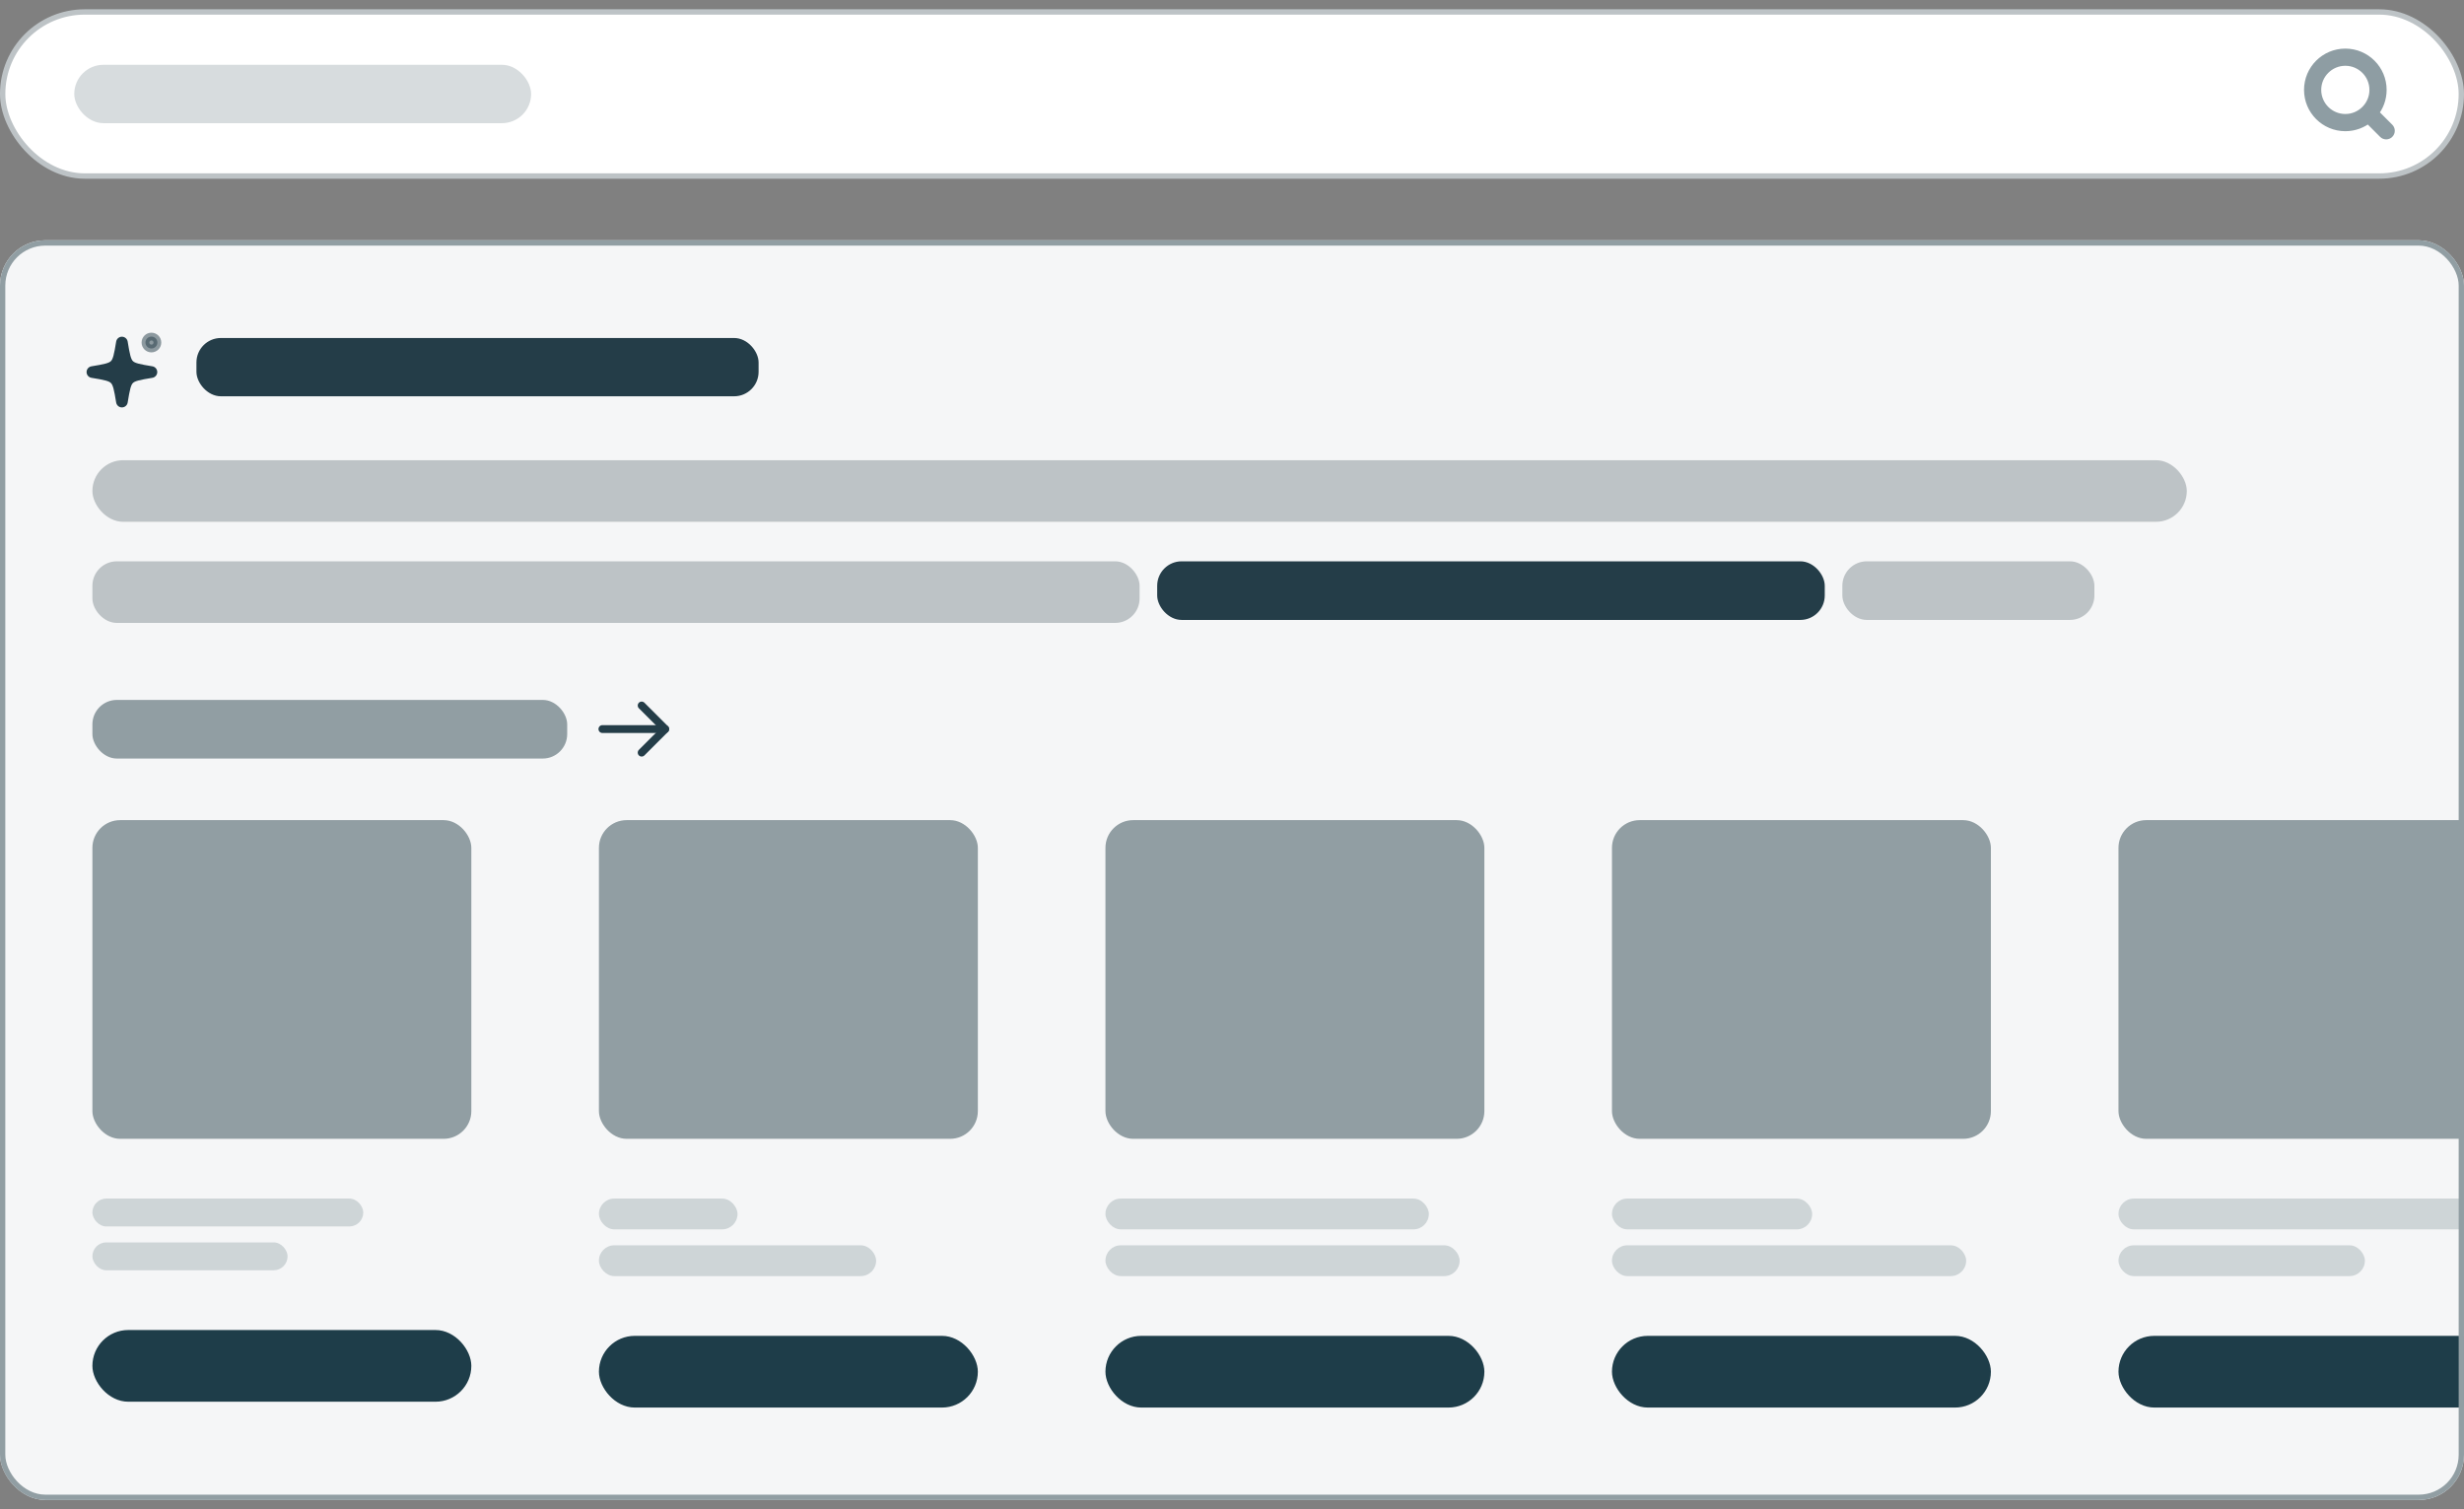
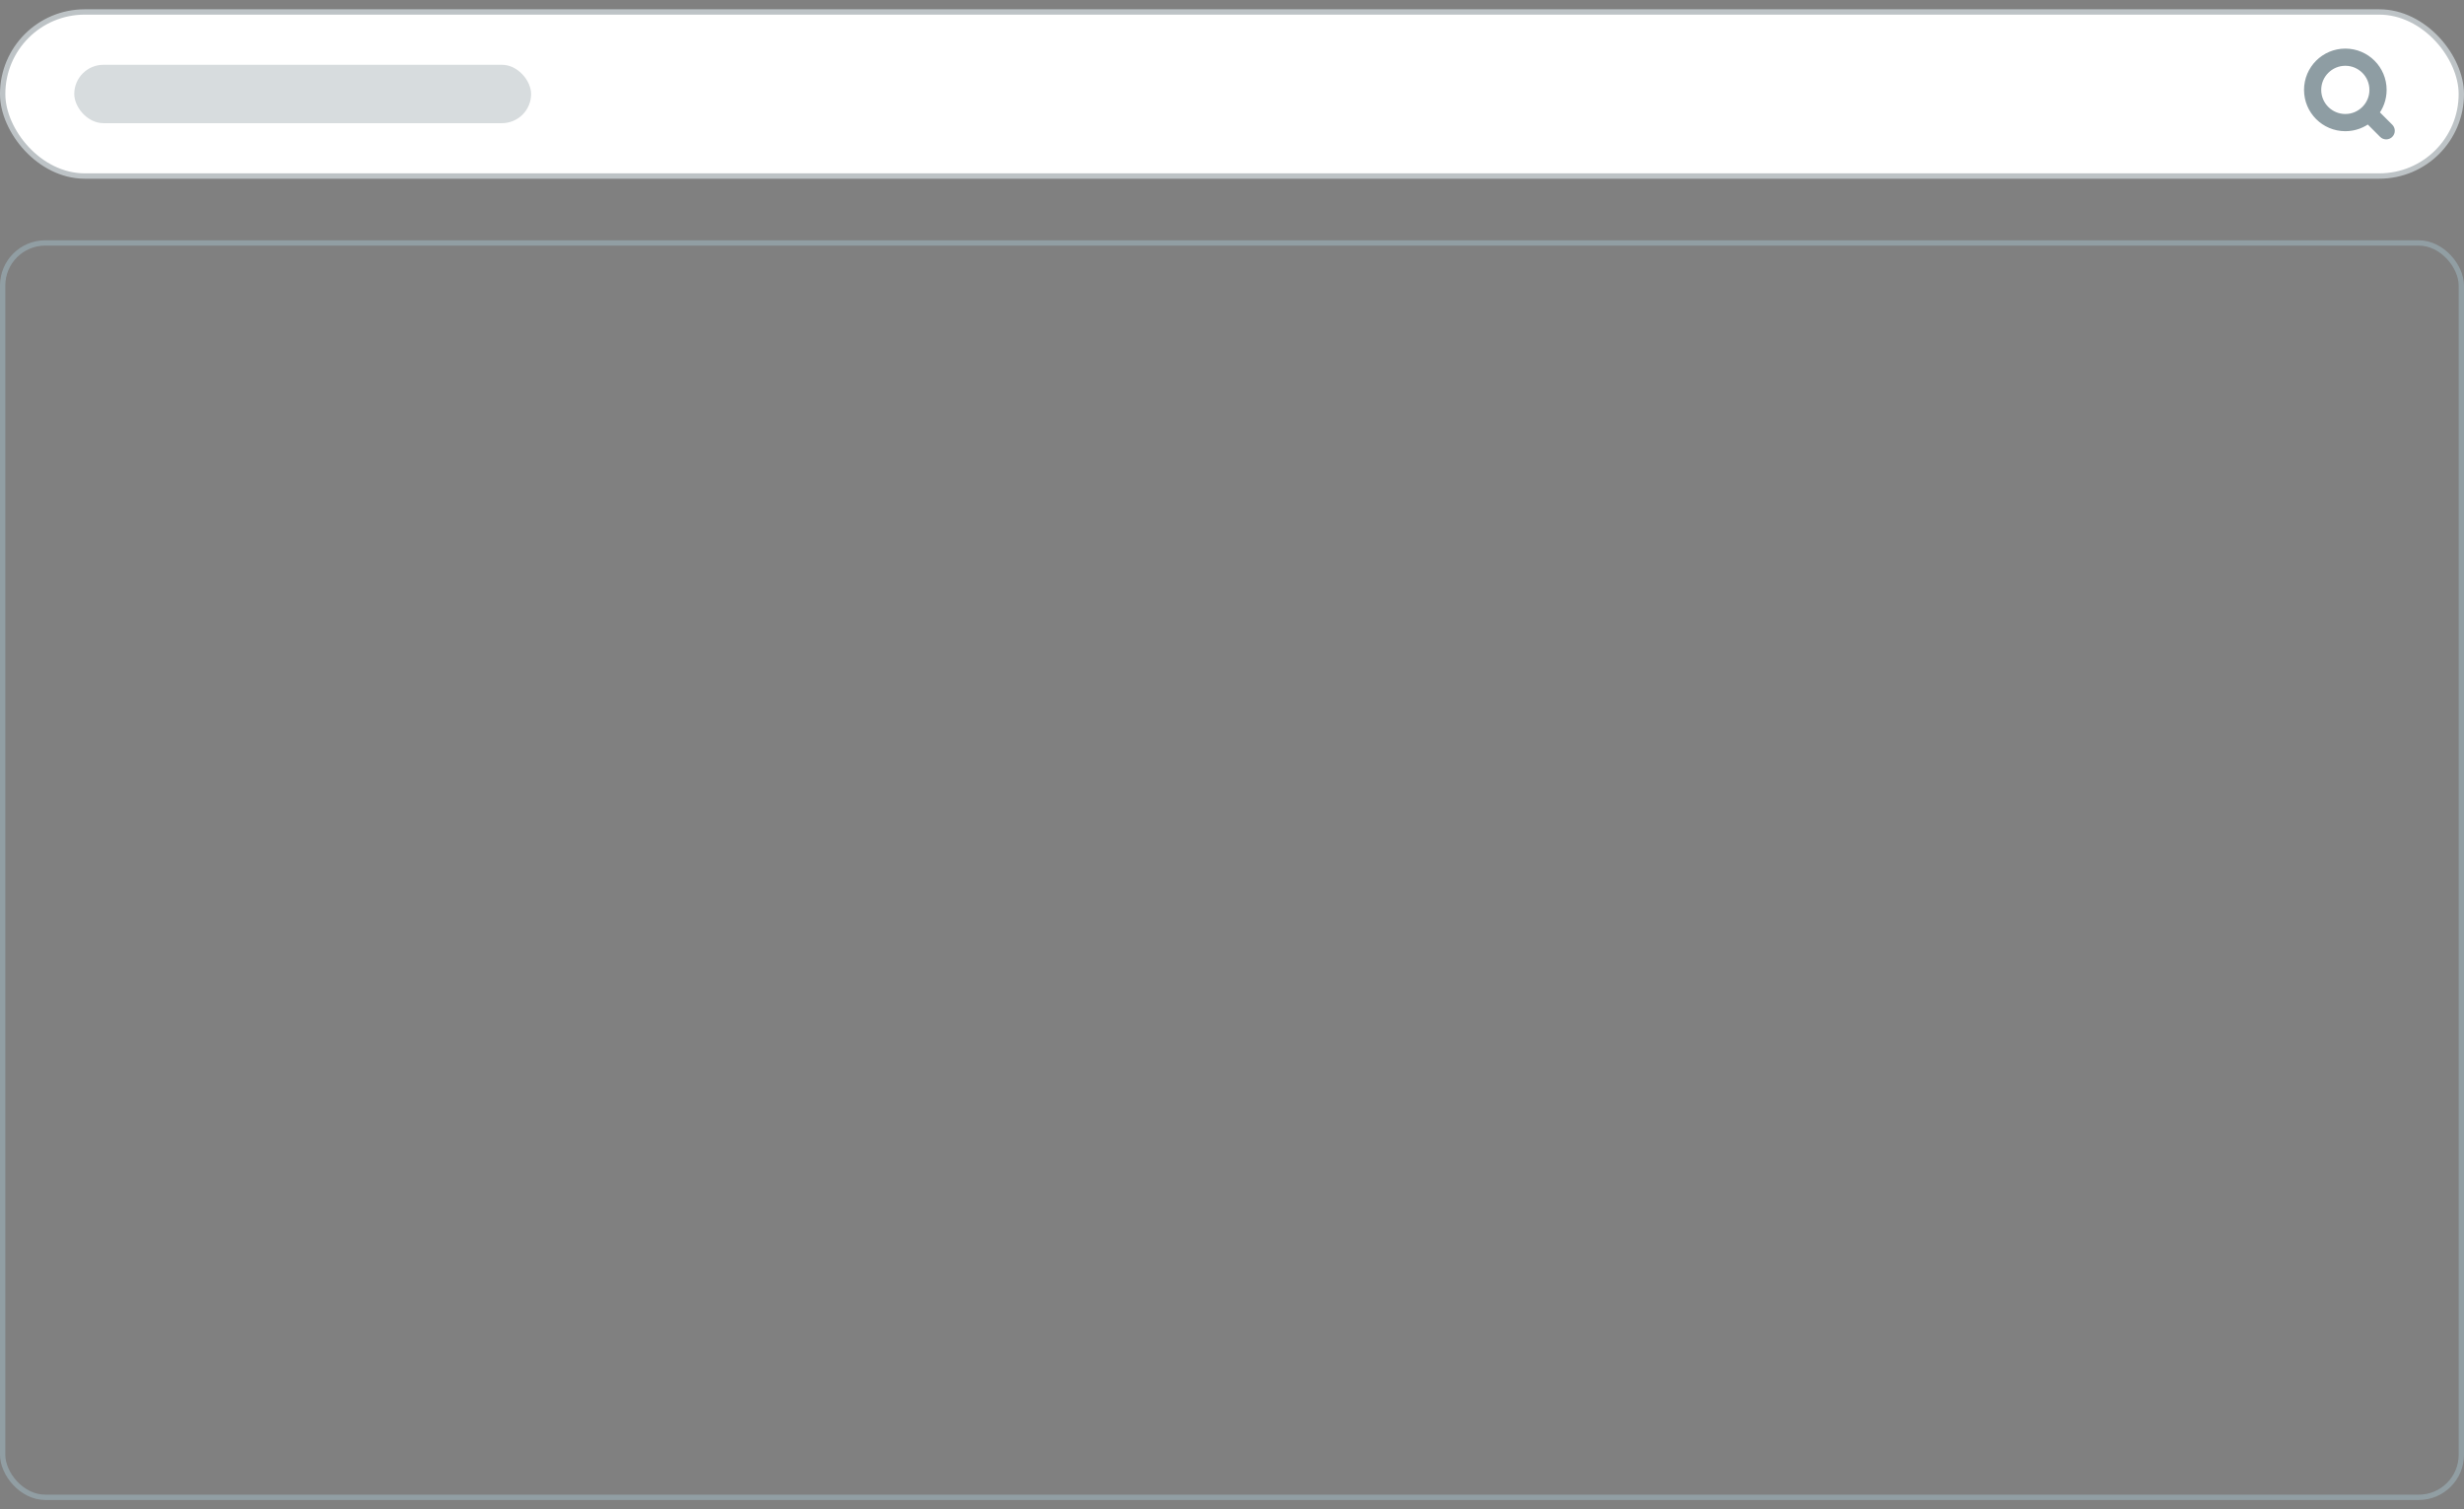
<svg xmlns="http://www.w3.org/2000/svg" width="160" height="98" viewBox="0 0 160 98" fill="none">
  <rect x="0" y="0" width="160" height="98" fill="#808080" stroke="none" />
  <rect x="0.173" y="0.777" width="159.653" height="10.653" rx="5.327" fill="white" />
  <rect x="0.173" y="0.777" width="159.653" height="10.653" rx="5.327" stroke="#BDC3C6" stroke-width="0.347" />
  <rect opacity="0.177" x="4.822" y="4.208" width="29.666" height="3.79" rx="1.895" fill="#1E3D49" />
  <path d="M152.294 3.485V3.156H152.294L152.294 3.485ZM154.647 5.837H154.976V5.837L154.647 5.837ZM154.111 7.331L153.858 7.123C153.75 7.253 153.76 7.444 153.879 7.564L154.111 7.331ZM155.11 8.329L155.343 8.098L155.342 8.097L155.11 8.329ZM155.11 8.655L155.342 8.887L155.343 8.887L155.11 8.655ZM154.785 8.655L154.553 8.887L154.553 8.887L154.785 8.655ZM153.787 7.656L154.019 7.423C153.9 7.304 153.709 7.294 153.579 7.402L153.787 7.656ZM152.294 8.191L152.294 8.519H152.294V8.191ZM149.941 5.837L149.613 5.837V5.837H149.941ZM152.294 3.944V3.615H152.294L152.294 3.944ZM150.4 5.837L150.072 5.837V5.837H150.4ZM152.294 7.731L152.294 8.059H152.294V7.731ZM153.622 7.185L153.853 7.419C153.858 7.414 153.862 7.409 153.867 7.403L153.622 7.185ZM153.631 7.175L153.399 6.943L153.398 6.943L153.631 7.175ZM153.642 7.165L153.859 7.411C153.865 7.406 153.87 7.401 153.876 7.396L153.642 7.165ZM154.188 5.837H154.516V5.837L154.188 5.837ZM152.294 3.485V3.813C153.412 3.813 154.319 4.719 154.319 5.837L154.647 5.837L154.976 5.837C154.976 4.356 153.775 3.156 152.294 3.156V3.485ZM154.647 5.837H154.319C154.319 6.325 154.146 6.772 153.858 7.123L154.111 7.331L154.365 7.54C154.746 7.077 154.976 6.484 154.976 5.837H154.647ZM154.111 7.331L153.879 7.564L154.878 8.562L155.11 8.329L155.342 8.097L154.343 7.099L154.111 7.331ZM155.11 8.329L154.878 8.561C154.84 8.523 154.839 8.461 154.878 8.422L155.11 8.655L155.343 8.887C155.561 8.668 155.56 8.315 155.343 8.098L155.11 8.329ZM155.11 8.655L154.878 8.422C154.917 8.383 154.979 8.384 155.017 8.422L154.785 8.655L154.553 8.887C154.771 9.104 155.124 9.105 155.342 8.887L155.11 8.655ZM154.785 8.655L155.017 8.422L154.019 7.423L153.787 7.656L153.555 7.888L154.553 8.887L154.785 8.655ZM153.787 7.656L153.579 7.402C153.229 7.69 152.782 7.862 152.294 7.862V8.191V8.519C152.94 8.519 153.533 8.29 153.996 7.909L153.787 7.656ZM152.294 8.191L152.294 7.862C151.176 7.862 150.27 6.955 150.27 5.837H149.941H149.613C149.613 7.318 150.813 8.519 152.294 8.519L152.294 8.191ZM149.941 5.837L150.27 5.837C150.27 4.719 151.176 3.813 152.294 3.813L152.294 3.485L152.294 3.156C150.813 3.156 149.613 4.357 149.613 5.837L149.941 5.837ZM152.294 3.944L152.294 3.615C151.067 3.615 150.072 4.61 150.072 5.837L150.4 5.837L150.729 5.837C150.729 4.973 151.43 4.272 152.294 4.272L152.294 3.944ZM150.4 5.837H150.072C150.072 7.064 151.067 8.059 152.294 8.059L152.294 7.731L152.294 7.402C151.43 7.402 150.729 6.701 150.729 5.837H150.4ZM152.294 7.731V8.059C152.902 8.059 153.452 7.813 153.853 7.419L153.622 7.185L153.391 6.951C153.108 7.23 152.722 7.402 152.294 7.402V7.731ZM153.622 7.185L153.867 7.403C153.869 7.401 153.871 7.399 153.872 7.398C153.873 7.396 153.873 7.397 153.873 7.397C153.873 7.397 153.869 7.401 153.863 7.407L153.631 7.175L153.398 6.943C153.39 6.952 153.383 6.96 153.38 6.963C153.378 6.965 153.377 6.967 153.376 6.967C153.376 6.968 153.376 6.967 153.377 6.966L153.622 7.185ZM153.631 7.175L153.863 7.407C153.859 7.412 153.855 7.415 153.855 7.415C153.855 7.415 153.855 7.415 153.856 7.414C153.856 7.414 153.858 7.413 153.859 7.411L153.642 7.165L153.424 6.919C153.424 6.92 153.424 6.92 153.422 6.921C153.421 6.922 153.419 6.923 153.417 6.925C153.413 6.929 153.407 6.935 153.399 6.943L153.631 7.175ZM153.642 7.165L153.876 7.396C154.27 6.995 154.516 6.445 154.516 5.837H154.188H153.859C153.859 6.265 153.687 6.651 153.408 6.935L153.642 7.165ZM154.188 5.837L154.516 5.837C154.516 4.61 153.521 3.615 152.294 3.615V3.944V4.272C153.158 4.272 153.859 4.973 153.859 5.837L154.188 5.837Z" fill="#1E3D49" fill-opacity="0.5" />
  <g clip-path="url(#clip0_3845_53735)">
    <rect y="15.603" width="160" height="81.794" rx="2.938" fill="#F5F6F7" />
    <path d="M9.833 24.159C8.191 23.885 8.191 23.885 7.917 22.242C7.643 23.885 7.643 23.885 6 24.159C7.643 24.433 7.643 24.433 7.917 26.076C8.191 24.433 8.191 24.433 9.833 24.159Z" fill="#243D48" stroke="#243D48" stroke-width="0.757" stroke-linecap="round" stroke-linejoin="round" />
    <circle opacity="0.5" cx="9.833" cy="22.242" r="0.387" fill="#243D48" stroke="#243D48" stroke-width="0.504" />
    <rect x="12.756" y="21.947" width="36.503" height="3.785" rx="1.588" fill="#243D48" />
    <rect x="6" y="29.882" width="136" height="4" rx="2" fill="#BDC3C6" />
    <rect x="6" y="36.448" width="68" height="4" rx="1.588" fill="#BDC3C6" />
    <rect x="75.142" y="36.448" width="43.349" height="3.806" rx="1.588" fill="#243D48" />
    <rect x="119.633" y="36.448" width="16.367" height="3.806" rx="1.588" fill="#BDC3C6" />
    <rect x="6" y="45.448" width="30.831" height="3.806" rx="1.588" fill="#919EA3" />
    <path d="M39.117 47.34H43.196" stroke="#243D48" stroke-width="0.51" stroke-linecap="round" stroke-linejoin="round" />
    <path d="M41.666 45.811L43.196 47.341L41.666 48.87" stroke="#243D48" stroke-width="0.51" stroke-linecap="round" stroke-linejoin="round" />
    <rect x="6" y="53.254" width="24.606" height="20.693" rx="1.8" fill="#919EA3" />
    <rect opacity="0.18" x="6" y="77.826" width="17.589" height="1.811" rx="0.905" fill="#1E3D49" />
    <rect opacity="0.18" x="6" y="80.672" width="12.674" height="1.811" rx="0.905" fill="#1E3D49" />
    <rect x="6" y="86.362" width="24.606" height="4.656" rx="2.328" fill="#1E3D49" />
    <rect x="38.891" y="53.254" width="24.606" height="20.693" rx="1.8" fill="#919EA3" />
    <rect opacity="0.18" x="38.891" y="77.826" width="9" height="2" rx="1" fill="#1E3D49" />
    <rect opacity="0.18" x="38.891" y="80.861" width="18" height="2" rx="1" fill="#1E3D49" />
    <rect x="38.891" y="86.741" width="24.606" height="4.656" rx="2.328" fill="#1E3D49" />
    <rect x="71.782" y="53.254" width="24.606" height="20.693" rx="1.8" fill="#919EA3" />
    <rect opacity="0.18" x="71.782" y="77.826" width="21" height="2" rx="1" fill="#1E3D49" />
    <rect opacity="0.18" x="71.782" y="80.861" width="23" height="2" rx="1" fill="#1E3D49" />
    <rect x="71.782" y="86.741" width="24.606" height="4.656" rx="2.328" fill="#1E3D49" />
-     <rect x="104.673" y="53.254" width="24.606" height="20.693" rx="1.8" fill="#919EA3" />
    <rect opacity="0.18" x="104.673" y="77.826" width="13" height="2" rx="1" fill="#1E3D49" />
    <rect opacity="0.18" x="104.673" y="80.861" width="23" height="2" rx="1" fill="#1E3D49" />
    <rect x="104.673" y="86.741" width="24.606" height="4.656" rx="2.328" fill="#1E3D49" />
    <rect x="137.564" y="53.254" width="24.606" height="20.693" rx="1.8" fill="#919EA3" />
    <rect opacity="0.18" x="137.564" y="77.826" width="23" height="2" rx="1" fill="#1E3D49" />
    <rect opacity="0.18" x="137.564" y="80.861" width="16" height="2" rx="1" fill="#1E3D49" />
    <rect x="137.564" y="86.741" width="24.606" height="4.656" rx="2.328" fill="#1E3D49" />
  </g>
  <rect x="0.172" y="15.776" width="159.655" height="81.449" rx="2.766" stroke="#919EA3" stroke-width="0.345" />
  <defs>
    <clipPath id="clip0_3845_53735">
-       <rect y="15.603" width="160" height="81.794" rx="2.938" fill="white" />
-     </clipPath>
+       </clipPath>
  </defs>
</svg>